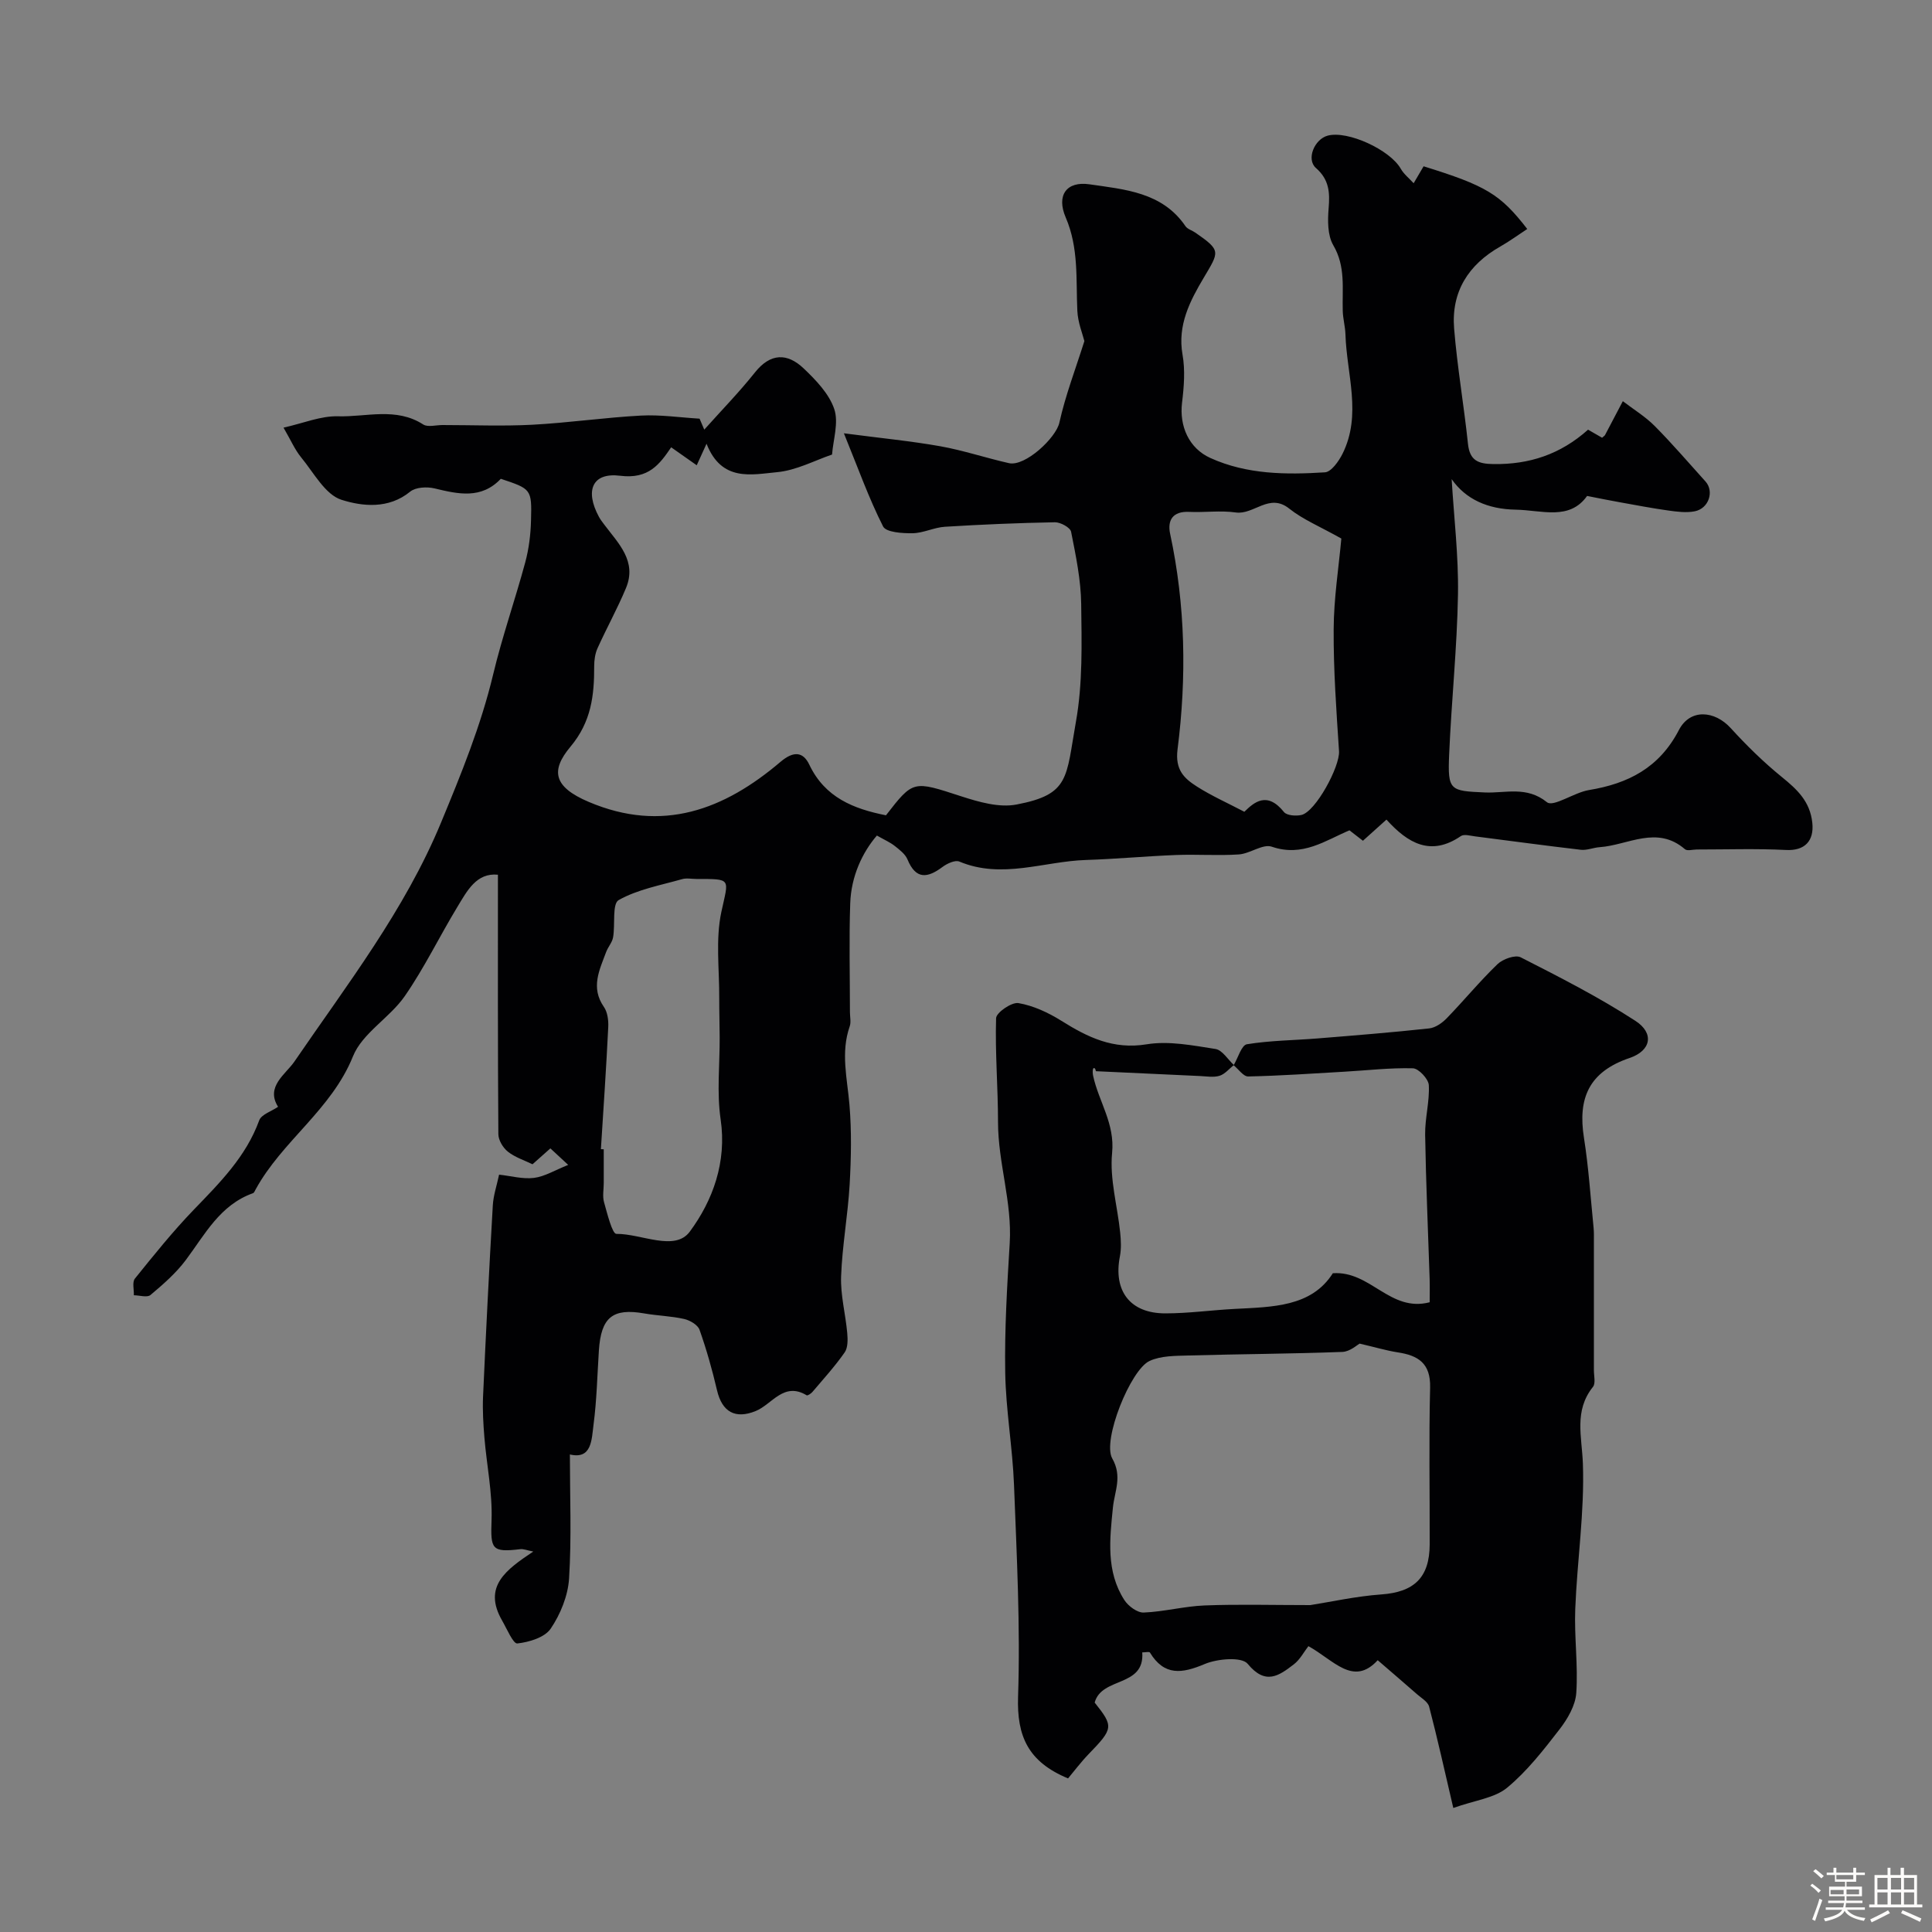
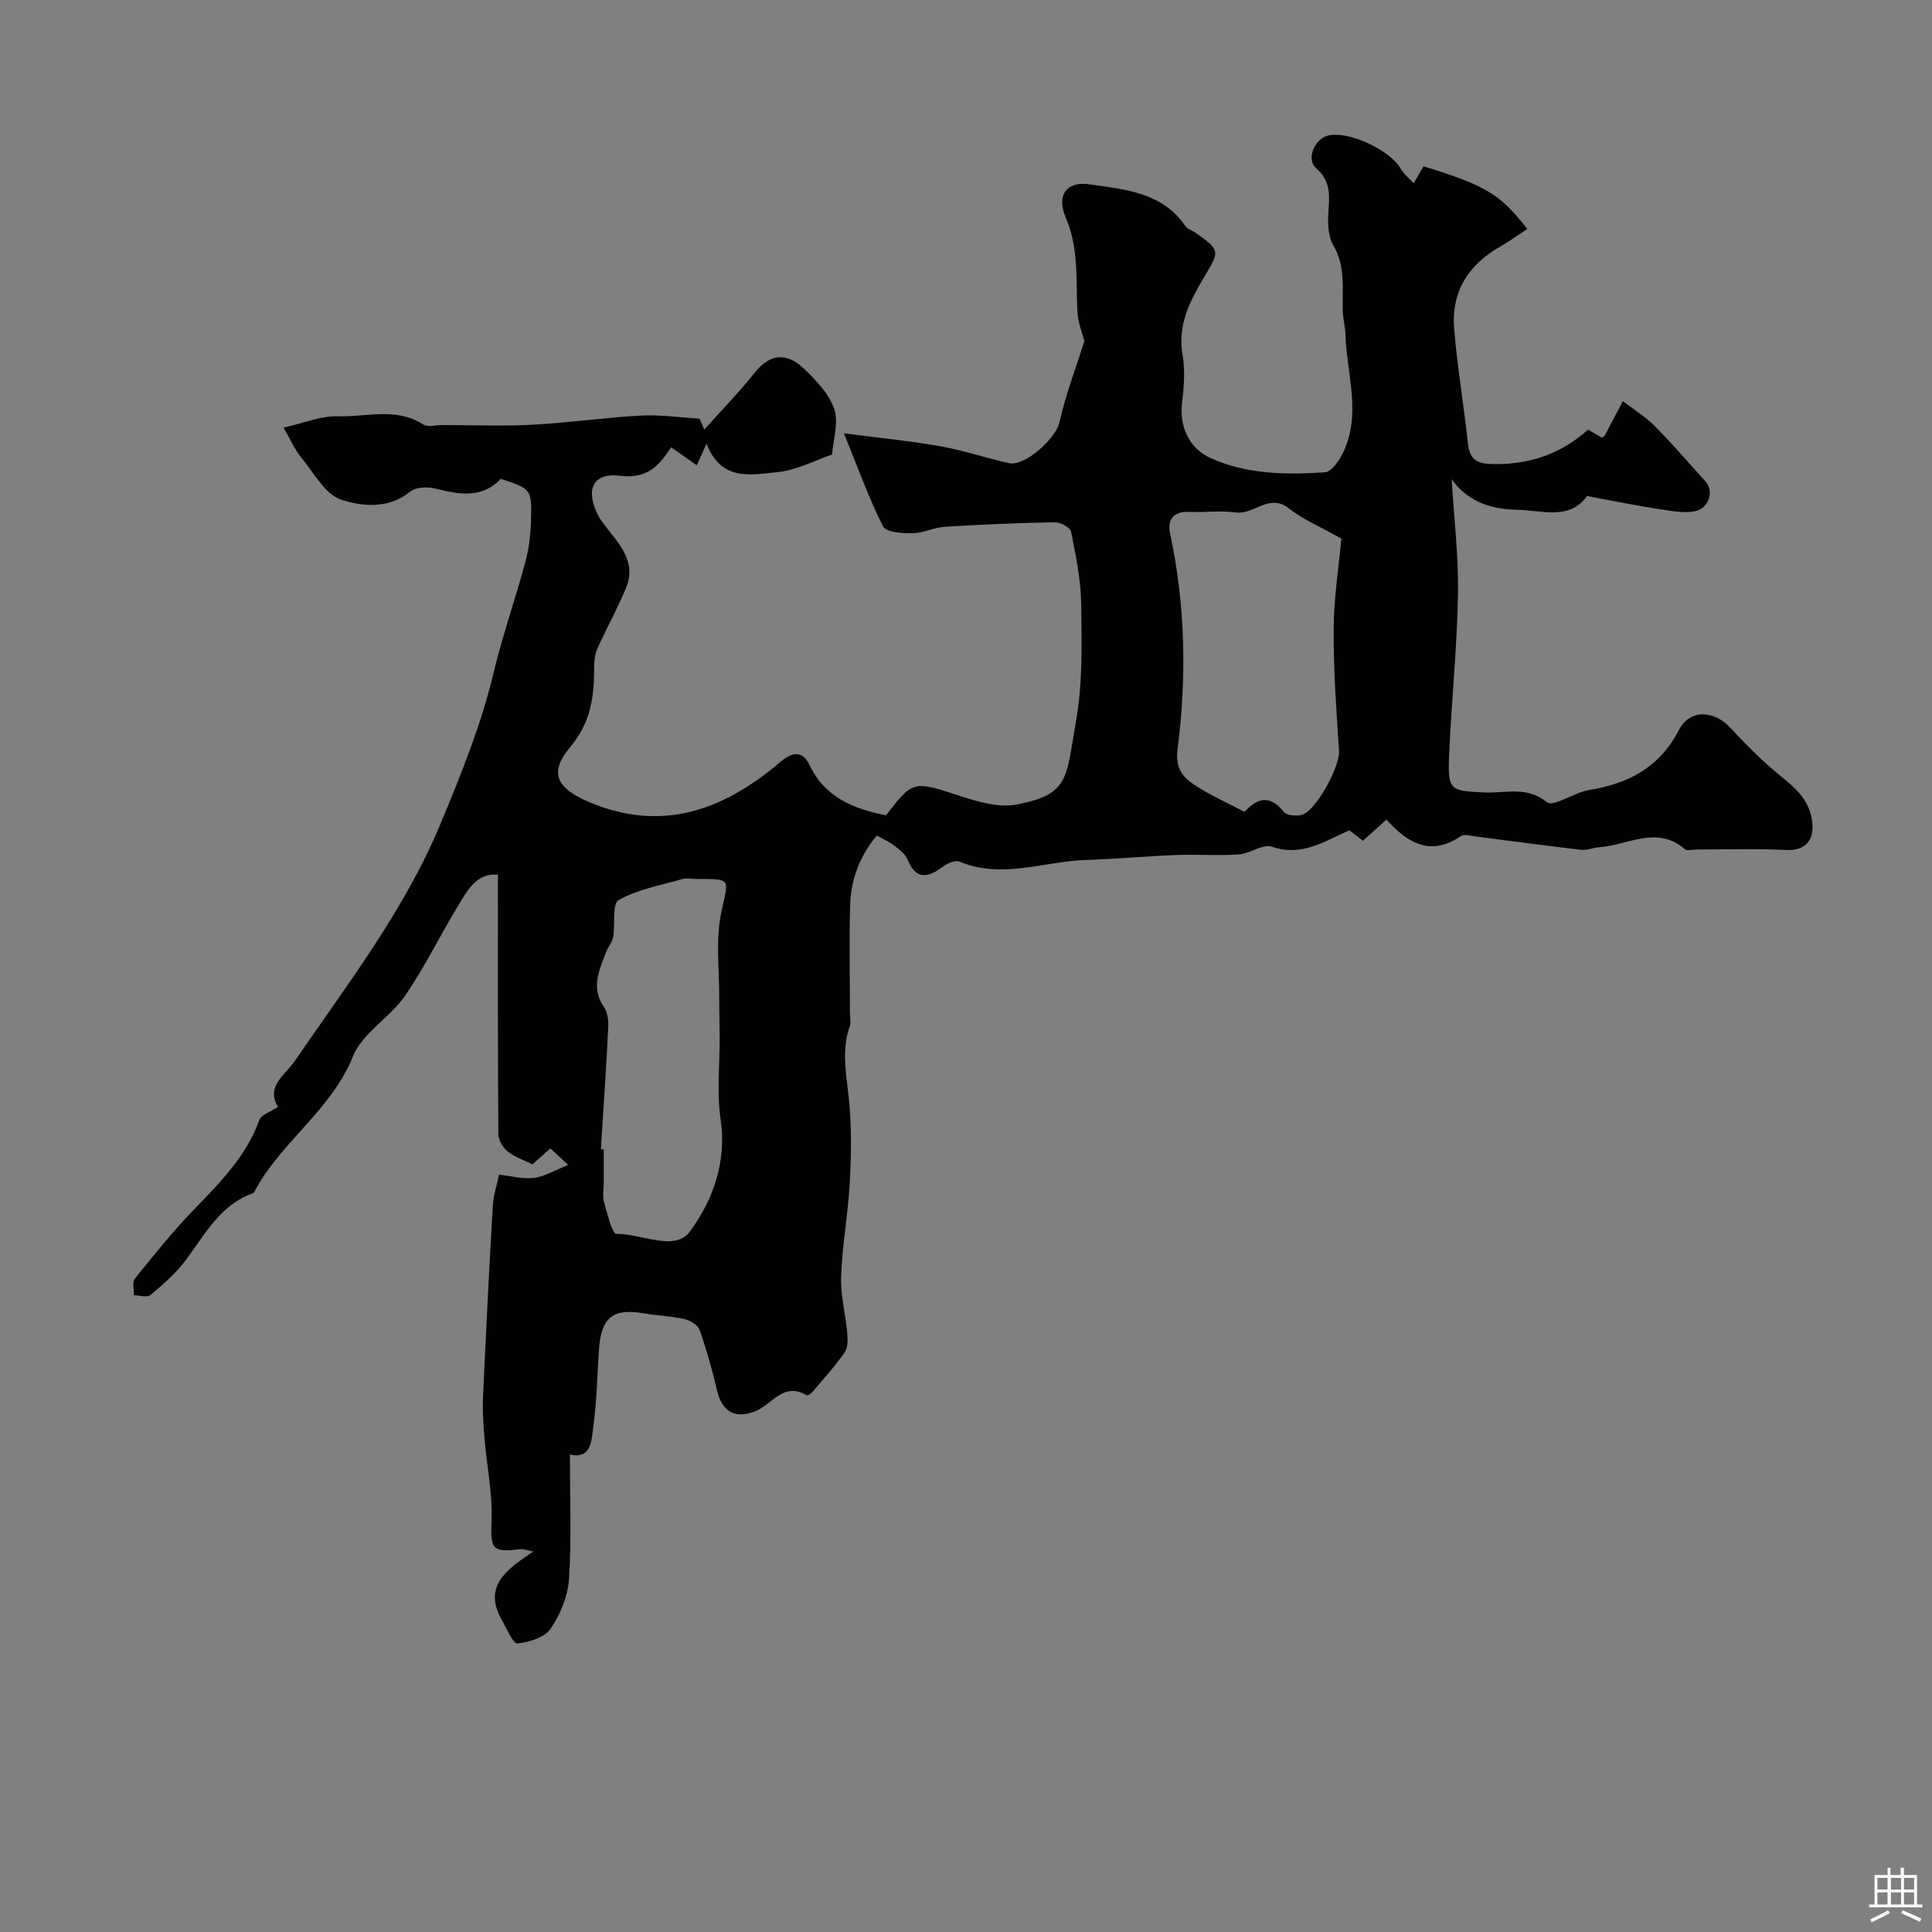
<svg xmlns="http://www.w3.org/2000/svg" enable-background="new 0 0 400 400" viewBox="0 0 400 400">
  <rect x="0" y="0" width="400" height="400" fill="#808080" stroke="none" />
-   <path d="m374.8 390.4.4-.4c.7.5 1.3 1 1.8 1.4l-.5.5c-.5-.6-1.1-1.1-1.7-1.5zm1 7.3-.6-.3c.5-1.4 1.1-2.8 1.5-4.3.2.1.4.2.6.3-.5 1.3-1 2.8-1.5 4.3zm-.4-10.3.5-.4c.4.3 1 .8 1.7 1.4l-.5.5c-.5-.5-1.1-1-1.7-1.5zm2.5.3h1.7v-1h.6v1h3.5v-1h.6v1h1.8v.5h-1.8v1.4h-2v1h3.2v2h-3.2v.9h3.3v.5h-3.4c0 .3-.1.6-.1.9h4v.5h-3.7c.7.9 1.9 1.5 3.8 1.7-.1.2-.2.4-.3.6-2.1-.4-3.5-1.1-4-2.1-.4 1-1.8 1.7-4 2.2-.1-.2-.2-.4-.3-.6 2.1-.4 3.4-1 3.8-1.8h-3.4v-.5h3.6c.1-.3.1-.6.2-.9h-3.3v-.5h3.4c0-.3 0-.6 0-.9h-3.2v-2h3.3v-1h-2.1v-1.4h-1.7v-.5zm1.1 3.5v1h2.7c0-.3 0-.4 0-.4 0-.1 0-.2 0-.2 0-.1 0-.2 0-.3h-2.7zm1.2-3v.9h3.5v-.9zm4.7 3h-2.6v.6.4h2.6z" fill="#fcfbfa" />
  <path d="m393.6 386.7h.6v1.5h2.7v6.1h1.1v.6h-11v-.6h1.1v-6.1h2.7v-1.5h.6v1.5h2.1v-1.5zm-2.7 8.8.4.6c-1.2.6-2.5 1.3-3.8 1.9-.1-.2-.2-.4-.3-.6 1.2-.6 2.5-1.2 3.7-1.9zm-2.2-6.7v2.4h2.1v-2.4zm0 3v2.5h2.1v-2.5zm2.8-3v2.4h2.1v-2.4zm0 3v2.5h2.1v-2.5zm6 6.1c-1.4-.7-2.7-1.3-3.9-1.8l.3-.6c1.5.6 2.7 1.2 3.9 1.7zm-1.2-9.1h-2.1v2.4h2.1zm-2.1 3v2.5h2.1v-2.5z" fill="#fcfbfa" />
  <g fill="#010103">
    <path d="m57.57 229.15c-2.63-4.18 1.57-6.72 3.38-9.36 10.94-16 22.86-31.36 30.36-49.48 4.15-10.02 8.24-20.02 10.78-30.63 1.87-7.83 4.55-15.46 6.65-23.23.76-2.81 1.13-5.79 1.2-8.71.18-6.49.06-6.5-6.25-8.61-4.06 4.27-8.81 3.17-13.72 1.99-1.58-.38-3.91-.26-5.05.67-4.47 3.66-9.91 3.05-14.21 1.69-3.38-1.07-5.74-5.6-8.35-8.77-1.3-1.58-2.13-3.54-3.66-6.17 4.11-.92 7.71-2.45 11.26-2.35 5.88.17 12.06-1.94 17.69 1.71.95.58 2.62.1 3.95.1 6.2 0 12.41.26 18.58-.06 7.53-.4 15.02-1.5 22.55-1.9 4.01-.21 8.07.4 12.11.64.32.76.64 1.51.97 2.27 3.52-3.94 7.22-7.73 10.5-11.85 3.22-4.04 6.69-4.03 10.05-.85 2.55 2.42 5.28 5.25 6.36 8.43.96 2.83-.23 6.4-.45 9.43-3.53 1.19-7.39 3.28-11.4 3.65-5.27.49-11.46 2.06-14.59-5.89-.9 1.99-1.32 2.91-2.03 4.46-1.78-1.25-3.48-2.44-5.29-3.72-2.37 3.47-4.64 6.64-10.56 5.89-5.8-.73-7.33 3.08-4.4 8.5.31.57.71 1.1 1.11 1.62 2.93 3.9 6.81 7.57 4.49 13.14-1.76 4.23-4 8.26-5.89 12.45-.5 1.11-.69 2.46-.69 3.7.02 6.06-.59 11.53-4.92 16.7-4.11 4.91-3.56 8.29 3.78 11.41 15.29 6.5 28.07 1.62 39.73-8.3 2.69-2.28 4.67-2.1 5.95.6 3.24 6.81 9.16 9.14 15.87 10.48 5.69-7.34 5.64-7.16 15.59-3.93 3.65 1.18 7.84 2.39 11.43 1.7 11.06-2.1 10.24-5.51 12.31-17.15 1.42-7.93 1.19-16.22 1.09-24.34-.06-5.01-1.11-10.04-2.09-14.98-.17-.88-2.2-1.99-3.35-1.97-7.59.14-15.19.46-22.77.93-2.26.14-4.47 1.31-6.71 1.34-2.1.03-5.48-.18-6.1-1.41-2.95-5.83-5.16-12.04-8.11-19.28 7.8 1.02 13.94 1.61 20 2.69 4.78.86 9.42 2.42 14.17 3.49 3.36.76 9.75-5.24 10.44-8.38 1.24-5.61 3.33-11.04 5.18-16.89-.36-1.45-1.35-3.84-1.46-6.28-.3-6.51.32-12.99-2.41-19.33-1.96-4.56.15-7.55 4.93-6.85 7.26 1.06 15.07 1.61 19.87 8.67.42.61 1.35.86 2.02 1.32 5.42 3.74 4.98 3.92 1.74 9.39-2.79 4.7-5.46 9.77-4.37 15.88.57 3.22.3 6.67-.1 9.95-.59 4.87 1.43 9.45 5.86 11.45 7.57 3.43 15.67 3.48 23.72 2.97 1.31-.08 2.87-2.29 3.65-3.85 4.03-8.1.85-16.46.6-24.72-.05-1.63-.52-3.25-.56-4.88-.13-4.59.63-9.16-1.96-13.57-1.2-2.06-1.17-5.12-.96-7.66.27-3.27.12-5.92-2.63-8.33-2.05-1.8-.31-5.97 2.44-6.7 4.16-1.1 12.89 2.94 15.12 6.85.65 1.14 1.77 2.01 2.67 3.01.67-1.15 1.35-2.3 2.06-3.51 12.9 4 15.87 5.75 21.46 12.98-1.87 1.22-3.66 2.54-5.58 3.63-6.62 3.76-10.18 9.38-9.56 16.99.65 7.98 2.03 15.9 2.87 23.88.37 3.45 2.11 4.13 5.26 4.17 7.41.11 13.86-1.99 19.6-7.12.93.53 1.97 1.13 2.91 1.67.37-.34.54-.43.61-.57 1.23-2.33 2.45-4.67 3.68-7 2.22 1.7 4.65 3.18 6.6 5.14 3.65 3.68 7.03 7.63 10.51 11.48 1.85 2.05.69 5.61-2.23 6.18-1.74.34-3.64.09-5.44-.16-3.37-.47-6.71-1.11-10.05-1.71-2.15-.38-4.28-.82-6.79-1.31-3.66 5.15-9.34 2.94-14.79 2.84-5.8-.1-10.35-2.16-13.25-6.32.47 7.91 1.44 15.9 1.31 23.88-.19 11.06-1.36 22.1-1.83 33.17-.32 7.45.16 7.5 7.39 7.82 4.25.19 8.64-1.39 12.86 2.02 1.32 1.07 5.61-2 8.66-2.51 8.17-1.34 14.6-4.62 18.66-12.44 2.32-4.47 7.41-4.05 10.74-.38 3.28 3.6 6.8 7.05 10.58 10.12 3.18 2.58 5.83 5.05 6.3 9.47.4 3.79-1.6 5.82-5.41 5.63-6.16-.31-12.35-.1-18.52-.1-.83 0-1.96.35-2.44-.06-5.81-5.02-11.78-.83-17.67-.42-1.3.09-2.62.68-3.87.54-7.32-.85-14.61-1.85-21.92-2.78-.98-.12-2.27-.51-2.93-.06-6.22 4.26-10.96 1.51-15.41-3.41-1.65 1.49-3.1 2.79-4.87 4.38-.89-.69-1.84-1.43-2.79-2.16-4.97 2.09-9.7 5.58-16.08 3.39-1.86-.64-4.49 1.44-6.82 1.6-4.31.29-8.67-.05-12.99.12-6.23.24-12.45.83-18.68 1.03-8.71.28-17.37 4.02-26.19.33-.88-.37-2.54.4-3.49 1.11-3.11 2.32-5.51 2.66-7.25-1.54-.46-1.12-1.64-2.01-2.65-2.81-.95-.75-2.11-1.25-3.69-2.15-2.97 3.45-5.33 8.38-5.52 14.04-.26 7.49-.06 15-.06 22.5 0 1 .26 2.09-.05 2.98-1.89 5.42-.51 10.77-.05 16.2.46 5.48.35 11.05.04 16.55-.37 6.35-1.54 12.67-1.77 19.02-.14 3.87.92 7.78 1.27 11.69.12 1.34.16 3.04-.53 4.03-2 2.87-4.39 5.49-6.66 8.17-.3.35-1.01.83-1.21.71-4.75-2.86-7.15 1.87-10.55 3.26-4.23 1.72-6.96.2-8.01-4.3-.99-4.23-2.17-8.43-3.62-12.52-.36-1.02-1.98-1.97-3.19-2.24-2.7-.61-5.52-.67-8.26-1.15-6.54-1.14-8.95.8-9.39 7.72-.33 5.1-.44 10.23-1.1 15.28-.41 3.12-.34 7.28-4.9 6.2 0 8.79.36 17.27-.17 25.69-.23 3.56-1.78 7.39-3.8 10.37-1.24 1.83-4.46 2.8-6.91 3.07-.86.1-2.15-3-3.13-4.7-4.12-7.12.86-10.6 6.43-14.33-1.33-.26-2.02-.57-2.68-.49-5.98.72-6.17-.02-5.96-6.01.2-5.68-1.01-11.4-1.48-17.11-.23-2.81-.4-5.65-.28-8.46.59-13.2 1.26-26.41 2.02-39.6.12-2.08.83-4.13 1.3-6.36 2.49.27 4.92.96 7.23.67 2.22-.28 4.31-1.59 7.08-2.69-1.72-1.6-2.65-2.46-3.69-3.42-1.32 1.17-2.41 2.15-3.7 3.29-1.7-.83-3.63-1.44-5.1-2.61-1.01-.8-1.96-2.38-1.97-3.62-.13-17.74-.09-35.48-.09-53.72-4.45-.45-6.39 3.36-8.42 6.71-3.7 6.1-6.82 12.59-10.87 18.43-3.12 4.5-8.79 7.66-10.72 12.46-4.46 11.07-14.66 17.51-20.15 27.55-.16.29-.31.7-.56.79-6.83 2.44-9.93 8.53-13.91 13.85-2.04 2.72-4.69 5.03-7.31 7.23-.68.57-2.27.06-3.44.05.05-1.17-.37-2.71.22-3.45 3.92-4.86 7.85-9.76 12.18-14.25 5.38-5.58 10.82-10.98 13.56-18.52.46-1.23 2.56-1.87 3.9-2.8zm220.14-117.65c-4.4-2.48-7.93-3.92-10.79-6.2-4.16-3.32-7.3 1.34-11.08.8-3.15-.45-6.42.03-9.63-.12-3.43-.17-4.55 1.75-3.94 4.57 3.17 14.78 3.43 29.7 1.53 44.58-.54 4.25 1.34 6.01 4 7.71 3.01 1.92 6.32 3.39 9.83 5.23 1.98-1.94 4.68-4.34 8.2.05.58.73 2.47.87 3.61.61 2.95-.67 8-10.04 7.79-13.22-.55-8.4-1.16-16.82-1.11-25.22.03-6.42 1.05-12.82 1.59-18.79zm-153.3 126.42c.2.01.4.02.59.03v6.98c0 1.33-.29 2.74.06 3.97.66 2.35 1.7 6.57 2.55 6.56 5.18-.05 12.1 3.74 15.21-.47 4.75-6.43 7.68-14.38 6.38-23.24-.82-5.55-.17-11.32-.2-17-.01-2.68-.1-5.36-.09-8.04.04-5.99-.79-12.17.44-17.91 1.5-6.98 2.26-6.81-5.16-6.82-1 0-2.06-.23-2.98.04-4.45 1.27-9.18 2.11-13.12 4.33-1.38.78-.69 5.07-1.16 7.73-.19 1.05-1.04 1.97-1.43 3.01-1.38 3.72-3.26 7.37-.47 11.38.76 1.09.97 2.8.9 4.19-.41 8.43-.99 16.84-1.52 25.26z" />
-     <path d="m255.41 220.55c.91-1.51 1.62-4.16 2.75-4.35 4.84-.79 9.79-.81 14.7-1.21 7.69-.62 15.38-1.24 23.04-2.07 1.29-.14 2.69-1.13 3.64-2.11 3.56-3.67 6.82-7.65 10.5-11.19 1.1-1.06 3.68-1.99 4.8-1.42 8.07 4.11 16.18 8.24 23.76 13.16 3.9 2.53 3.31 6.15-1.22 7.69-8.4 2.85-10.74 8.31-9.44 16.51.97 6.14 1.37 12.38 1.99 18.57.1.99.07 2 .07 3 0 8.86.01 17.71 0 26.57 0 1.16.39 2.7-.19 3.43-3.98 4.98-2.29 10.29-2.09 15.91.36 9.99-1.19 20.04-1.58 30.07-.23 5.79.61 11.64.21 17.41-.18 2.59-1.79 5.35-3.45 7.5-3.32 4.29-6.73 8.69-10.87 12.11-2.6 2.15-6.62 2.58-11.14 4.19-1.84-7.87-3.3-14.46-5-20.97-.27-1.03-1.63-1.8-2.55-2.61-2.54-2.23-5.11-4.43-8.1-7.01-5.07 5.52-9.11-.04-14.35-2.91-.92 1.18-1.73 2.77-3.01 3.76-3.07 2.35-5.85 4.41-9.56-.1-1.23-1.5-6.27-1.07-8.9.04-4.71 1.99-8.37 2.5-11.34-2.38-.13-.22-.93-.03-1.59-.03.54 7.28-8.4 5-9.85 10.39 3.96 4.96 3.88 5.37-1.27 10.69-1.61 1.67-3.01 3.55-4.24 5.01-8.28-3.43-10.62-8.75-10.35-16.92.49-14.59-.28-29.24-.84-43.86-.3-7.75-1.69-15.48-1.82-23.23-.15-8.92.39-17.87.93-26.79.52-8.5-2.41-16.61-2.42-25.05 0-7.19-.62-14.38-.4-21.55.04-1.16 3.23-3.36 4.63-3.12 3.09.53 6.18 1.97 8.88 3.66 5.46 3.42 10.74 6.01 17.68 4.87 4.58-.75 9.53.24 14.23.97 1.41.22 2.55 2.16 3.81 3.32-.98.78-1.86 1.89-2.97 2.23-1.24.38-2.69.11-4.05.05-7.18-.32-14.37-.66-21.55-1-.16-.89-.54-.69-.6-.43-.1.45-.06.97.04 1.43 1.16 5.32 4.52 9.85 3.92 15.92-.53 5.38 1.1 10.96 1.67 16.47.17 1.64.25 3.37-.06 4.97-1.39 7.13 2.11 11.79 9.42 11.78 4.76 0 9.52-.67 14.28-.92 7.91-.42 15.95-.4 20.39-7.39 7.83-.55 11.8 8.14 20.05 6.01 0-1.61.04-3.24-.01-4.86-.32-9.94-.77-19.89-.93-29.83-.05-3.42.94-6.87.76-10.27-.07-1.27-2.11-3.45-3.29-3.48-4.75-.13-9.51.44-14.28.71-6.6.38-13.21.84-19.82.98-.99.03-2.01-1.51-3.02-2.32zm26.08 57.63c-.45.23-1.98 1.66-3.57 1.72-10.62.4-21.25.44-31.87.74-2.71.08-5.67.04-8.03 1.12-3.96 1.8-9.85 16.48-7.74 20.2 2.13 3.74.48 6.78.14 10.14-.66 6.58-1.46 13.23 2.37 19.18.81 1.25 2.68 2.64 4.01 2.58 4.22-.17 8.41-1.31 12.63-1.47 7-.27 14.01-.07 21.85-.07 4.22-.66 9.43-1.83 14.7-2.21 6.77-.48 10-3.47 10.02-10.35.03-10.83-.18-21.66.09-32.49.12-5.01-2.45-6.64-6.72-7.28-2.4-.38-4.75-1.09-7.88-1.81z" />
  </g>
</svg>